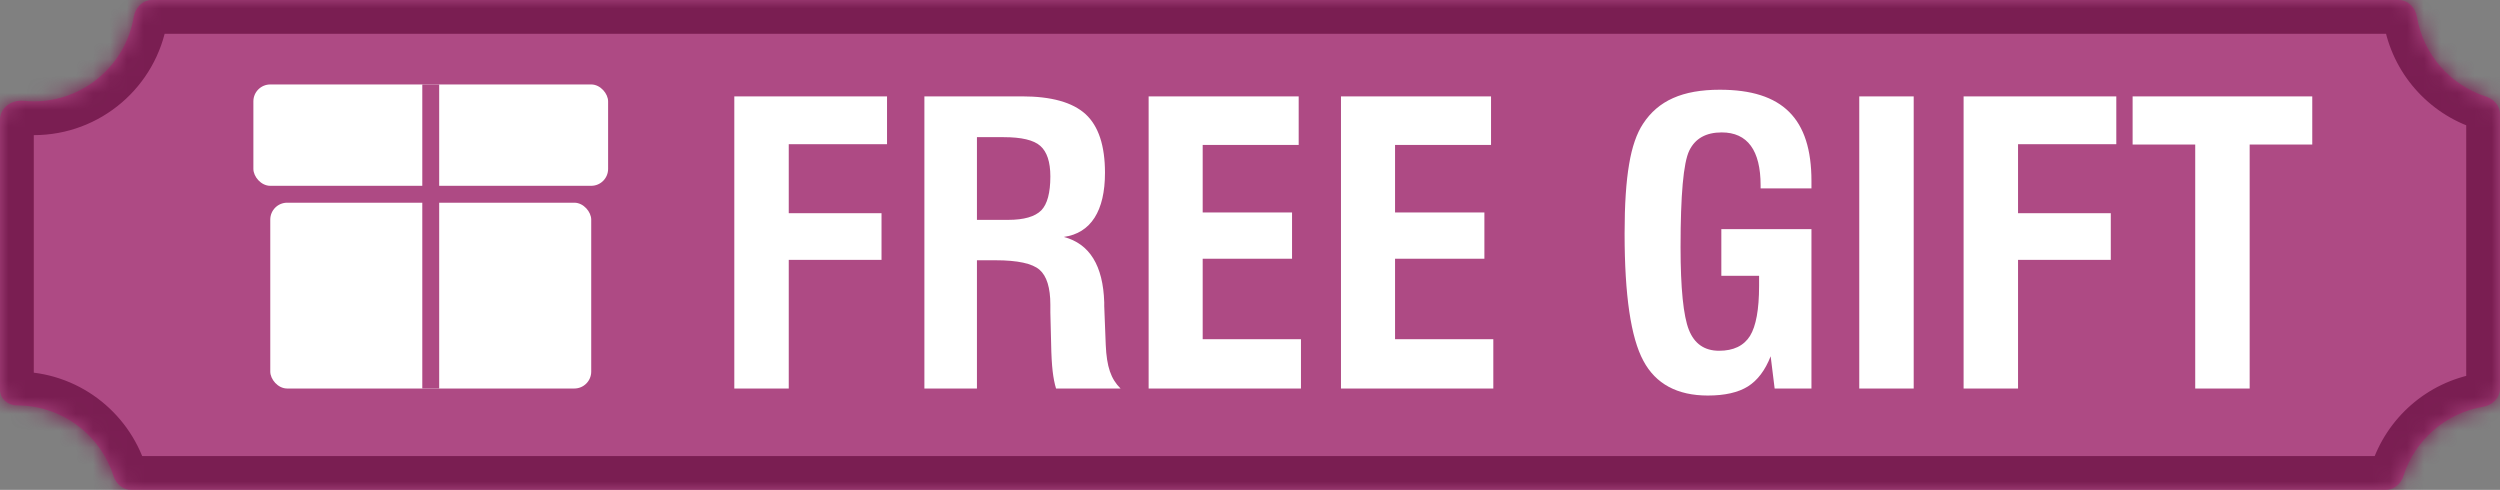
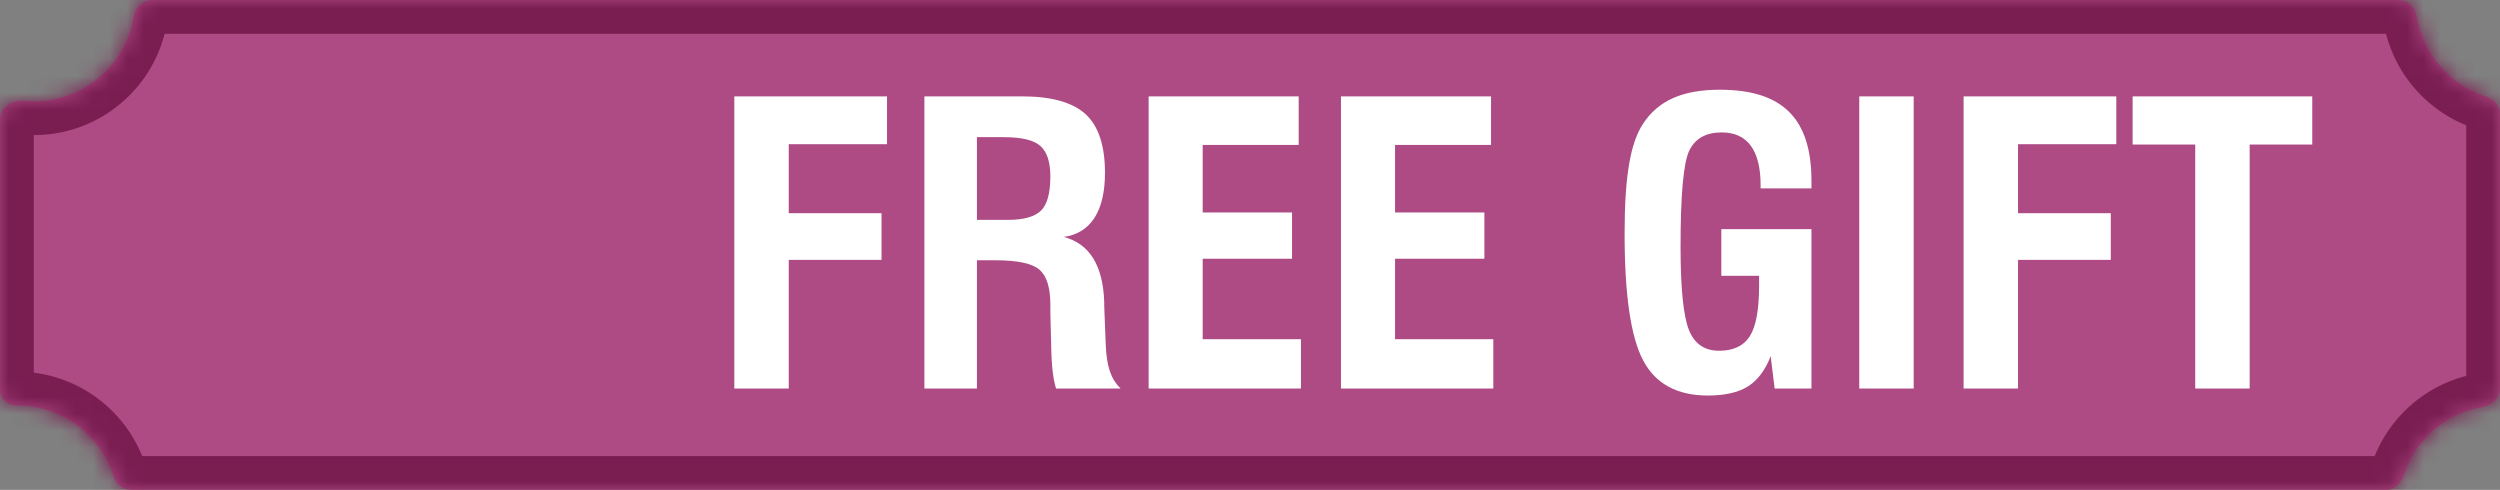
<svg xmlns="http://www.w3.org/2000/svg" width="148" height="29" viewBox="0 0 148 29" fill="none">
  <rect x="0" y="0" width="148" height="29" fill="#808080" stroke="none" />
  <mask id="path-1-inside-1_837_72" fill="white">
    <path fill-rule="evenodd" clip-rule="evenodd" d="M143.082 0.996C142.991 0.451 142.552 0 142 0H9C8.448 0 8.009 0.451 7.918 0.996C7.443 3.836 4.974 6 2 6C1.789 6 1.581 5.989 1.376 5.968C0.69 5.897 0 6.383 0 7.073V23.078C0 23.604 0.474 24 1 24C3.678 24 5.947 25.755 6.718 28.178C6.867 28.643 7.275 29 7.763 29H141.237C141.725 29 142.133 28.643 142.282 28.178C142.955 26.062 144.771 24.455 147.004 24.082C147.549 23.991 148 23.552 148 23V6.763C148 6.275 147.643 5.867 147.178 5.718C145.062 5.045 143.455 3.229 143.082 0.996Z" />
  </mask>
  <path fill-rule="evenodd" clip-rule="evenodd" d="M143.082 0.996C142.991 0.451 142.552 0 142 0H9C8.448 0 8.009 0.451 7.918 0.996C7.443 3.836 4.974 6 2 6C1.789 6 1.581 5.989 1.376 5.968C0.69 5.897 0 6.383 0 7.073V23.078C0 23.604 0.474 24 1 24C3.678 24 5.947 25.755 6.718 28.178C6.867 28.643 7.275 29 7.763 29H141.237C141.725 29 142.133 28.643 142.282 28.178C142.955 26.062 144.771 24.455 147.004 24.082C147.549 23.991 148 23.552 148 23V6.763C148 6.275 147.643 5.867 147.178 5.718C145.062 5.045 143.455 3.229 143.082 0.996Z" fill="#AE4A84" />
  <path d="M147.178 5.718L147.785 3.813L147.178 5.718ZM147.004 24.082L147.334 26.055L147.004 24.082ZM142.282 28.178L140.376 27.571L142.282 28.178ZM143.082 0.996L145.055 0.666L143.082 0.996ZM9 2H142V-2H9V2ZM2 8C5.968 8 9.258 5.113 9.89 1.325L5.945 0.666C5.629 2.558 3.981 4 2 4V8ZM1.171 7.957C1.444 7.986 1.721 8 2 8V4C1.858 4 1.719 3.993 1.582 3.979L1.171 7.957ZM2 23.078V7.073H-2V23.078H2ZM8.624 27.571C7.596 24.343 4.574 22 1 22V26C2.783 26 4.298 27.168 4.813 28.785L8.624 27.571ZM141.237 27H7.763V31H141.237V27ZM144.187 28.785C144.636 27.374 145.85 26.303 147.334 26.055L146.675 22.11C143.692 22.608 141.274 24.75 140.376 27.571L144.187 28.785ZM146 6.763V23H150V6.763H146ZM141.11 1.325C141.608 4.308 143.75 6.726 146.571 7.624L147.785 3.813C146.374 3.364 145.303 2.15 145.055 0.666L141.11 1.325ZM150 6.763C150 5.244 148.917 4.173 147.785 3.813L146.571 7.624C146.37 7.56 146 7.306 146 6.763H150ZM147.334 26.055C148.637 25.837 150 24.724 150 23H146C146 22.708 146.124 22.476 146.257 22.336C146.382 22.205 146.529 22.134 146.675 22.11L147.334 26.055ZM141.237 31C142.756 31 143.827 29.917 144.187 28.785L140.376 27.571C140.44 27.37 140.694 27 141.237 27V31ZM-2 23.078C-2 24.914 -0.413 26 1 26V22C1.232 22 1.456 22.084 1.636 22.245C1.826 22.415 2 22.708 2 23.078H-2ZM1.582 3.979C0.036 3.819 -2 4.897 -2 7.073H2C2 7.441 1.806 7.701 1.65 7.82C1.511 7.928 1.346 7.976 1.171 7.957L1.582 3.979ZM4.813 28.785C5.173 29.917 6.244 31 7.763 31V27C8.306 27 8.56 27.37 8.624 27.571L4.813 28.785ZM142 2C141.708 2 141.476 1.876 141.336 1.743C141.205 1.618 141.134 1.471 141.11 1.325L145.055 0.666C144.837 -0.637 143.724 -2 142 -2V2ZM9 -2C7.276 -2 6.163 -0.637 5.945 0.666L9.89 1.325C9.866 1.471 9.795 1.618 9.664 1.743C9.524 1.876 9.292 2 9 2V-2Z" fill="#7A1E52" mask="url(#path-1-inside-1_837_72)" />
-   <rect x="15" y="5" width="21" height="6" rx="1" fill="white" />
-   <rect x="16" y="12" width="19" height="11" rx="1" fill="white" />
  <line x1="25.5" y1="5" x2="25.5" y2="23" stroke="#AE4A84" />
  <path d="M46.694 23H43.471V5.705H52.512V8.535H46.694V12.623H52.186V15.386H46.694V23ZM57.835 8.12V13.016H59.688C60.62 13.016 61.272 12.825 61.642 12.455C62.002 12.084 62.181 11.41 62.181 10.444C62.181 9.58 61.979 8.984 61.586 8.636C61.193 8.288 60.463 8.12 59.419 8.12H57.835ZM57.835 23H54.724V5.705H60.497C62.237 5.705 63.495 6.053 64.27 6.761C65.034 7.468 65.415 8.625 65.415 10.231C65.415 12.477 64.585 13.802 62.978 14.027C64.506 14.431 65.303 15.723 65.371 17.901V18.126L65.46 20.417C65.517 21.72 65.764 22.427 66.336 23H62.518C62.428 22.708 62.361 22.36 62.316 21.967C62.271 21.574 62.237 21.023 62.226 20.305L62.181 18.497V18.036C62.181 17.037 61.968 16.34 61.541 15.97C61.114 15.599 60.249 15.408 58.935 15.408H57.835V23ZM77.017 23H67.999V5.705H76.882V8.58H71.199V12.578H76.489V15.318H71.199V20.08H77.017V23ZM88.404 23H79.386V5.705H88.269V8.58H82.587V12.578H87.876V15.318H82.587V20.08H88.404V23ZM107.238 23H105.059L104.823 21.091C104.498 21.922 104.048 22.517 103.476 22.877C102.903 23.236 102.105 23.416 101.106 23.416C99.298 23.416 98.018 22.73 97.288 21.36C96.546 19.99 96.176 17.475 96.176 13.825C96.176 12.118 96.266 10.748 96.445 9.714C96.614 8.692 96.894 7.895 97.265 7.333C98.164 5.952 99.612 5.312 101.813 5.312C105.531 5.312 107.238 7.019 107.238 10.714V11.152H104.228V10.972C104.228 8.906 103.453 7.839 101.926 7.839C100.994 7.839 100.354 8.198 100.005 8.917C99.657 9.636 99.489 11.545 99.489 14.633C99.489 17.07 99.657 18.71 99.983 19.53C100.309 20.35 100.904 20.765 101.769 20.765C102.622 20.765 103.229 20.473 103.599 19.889C103.958 19.305 104.138 18.317 104.138 16.924V16.329H101.903V13.566H107.238V23ZM113.291 23H110.068V5.705H113.291V23ZM119.468 23H116.245V5.705H125.285V8.535H119.468V12.623H124.959V15.386H119.468V23ZM133.18 23H129.957V8.558H126.251V5.705H136.886V8.558H133.18V23Z" fill="white" />
</svg>